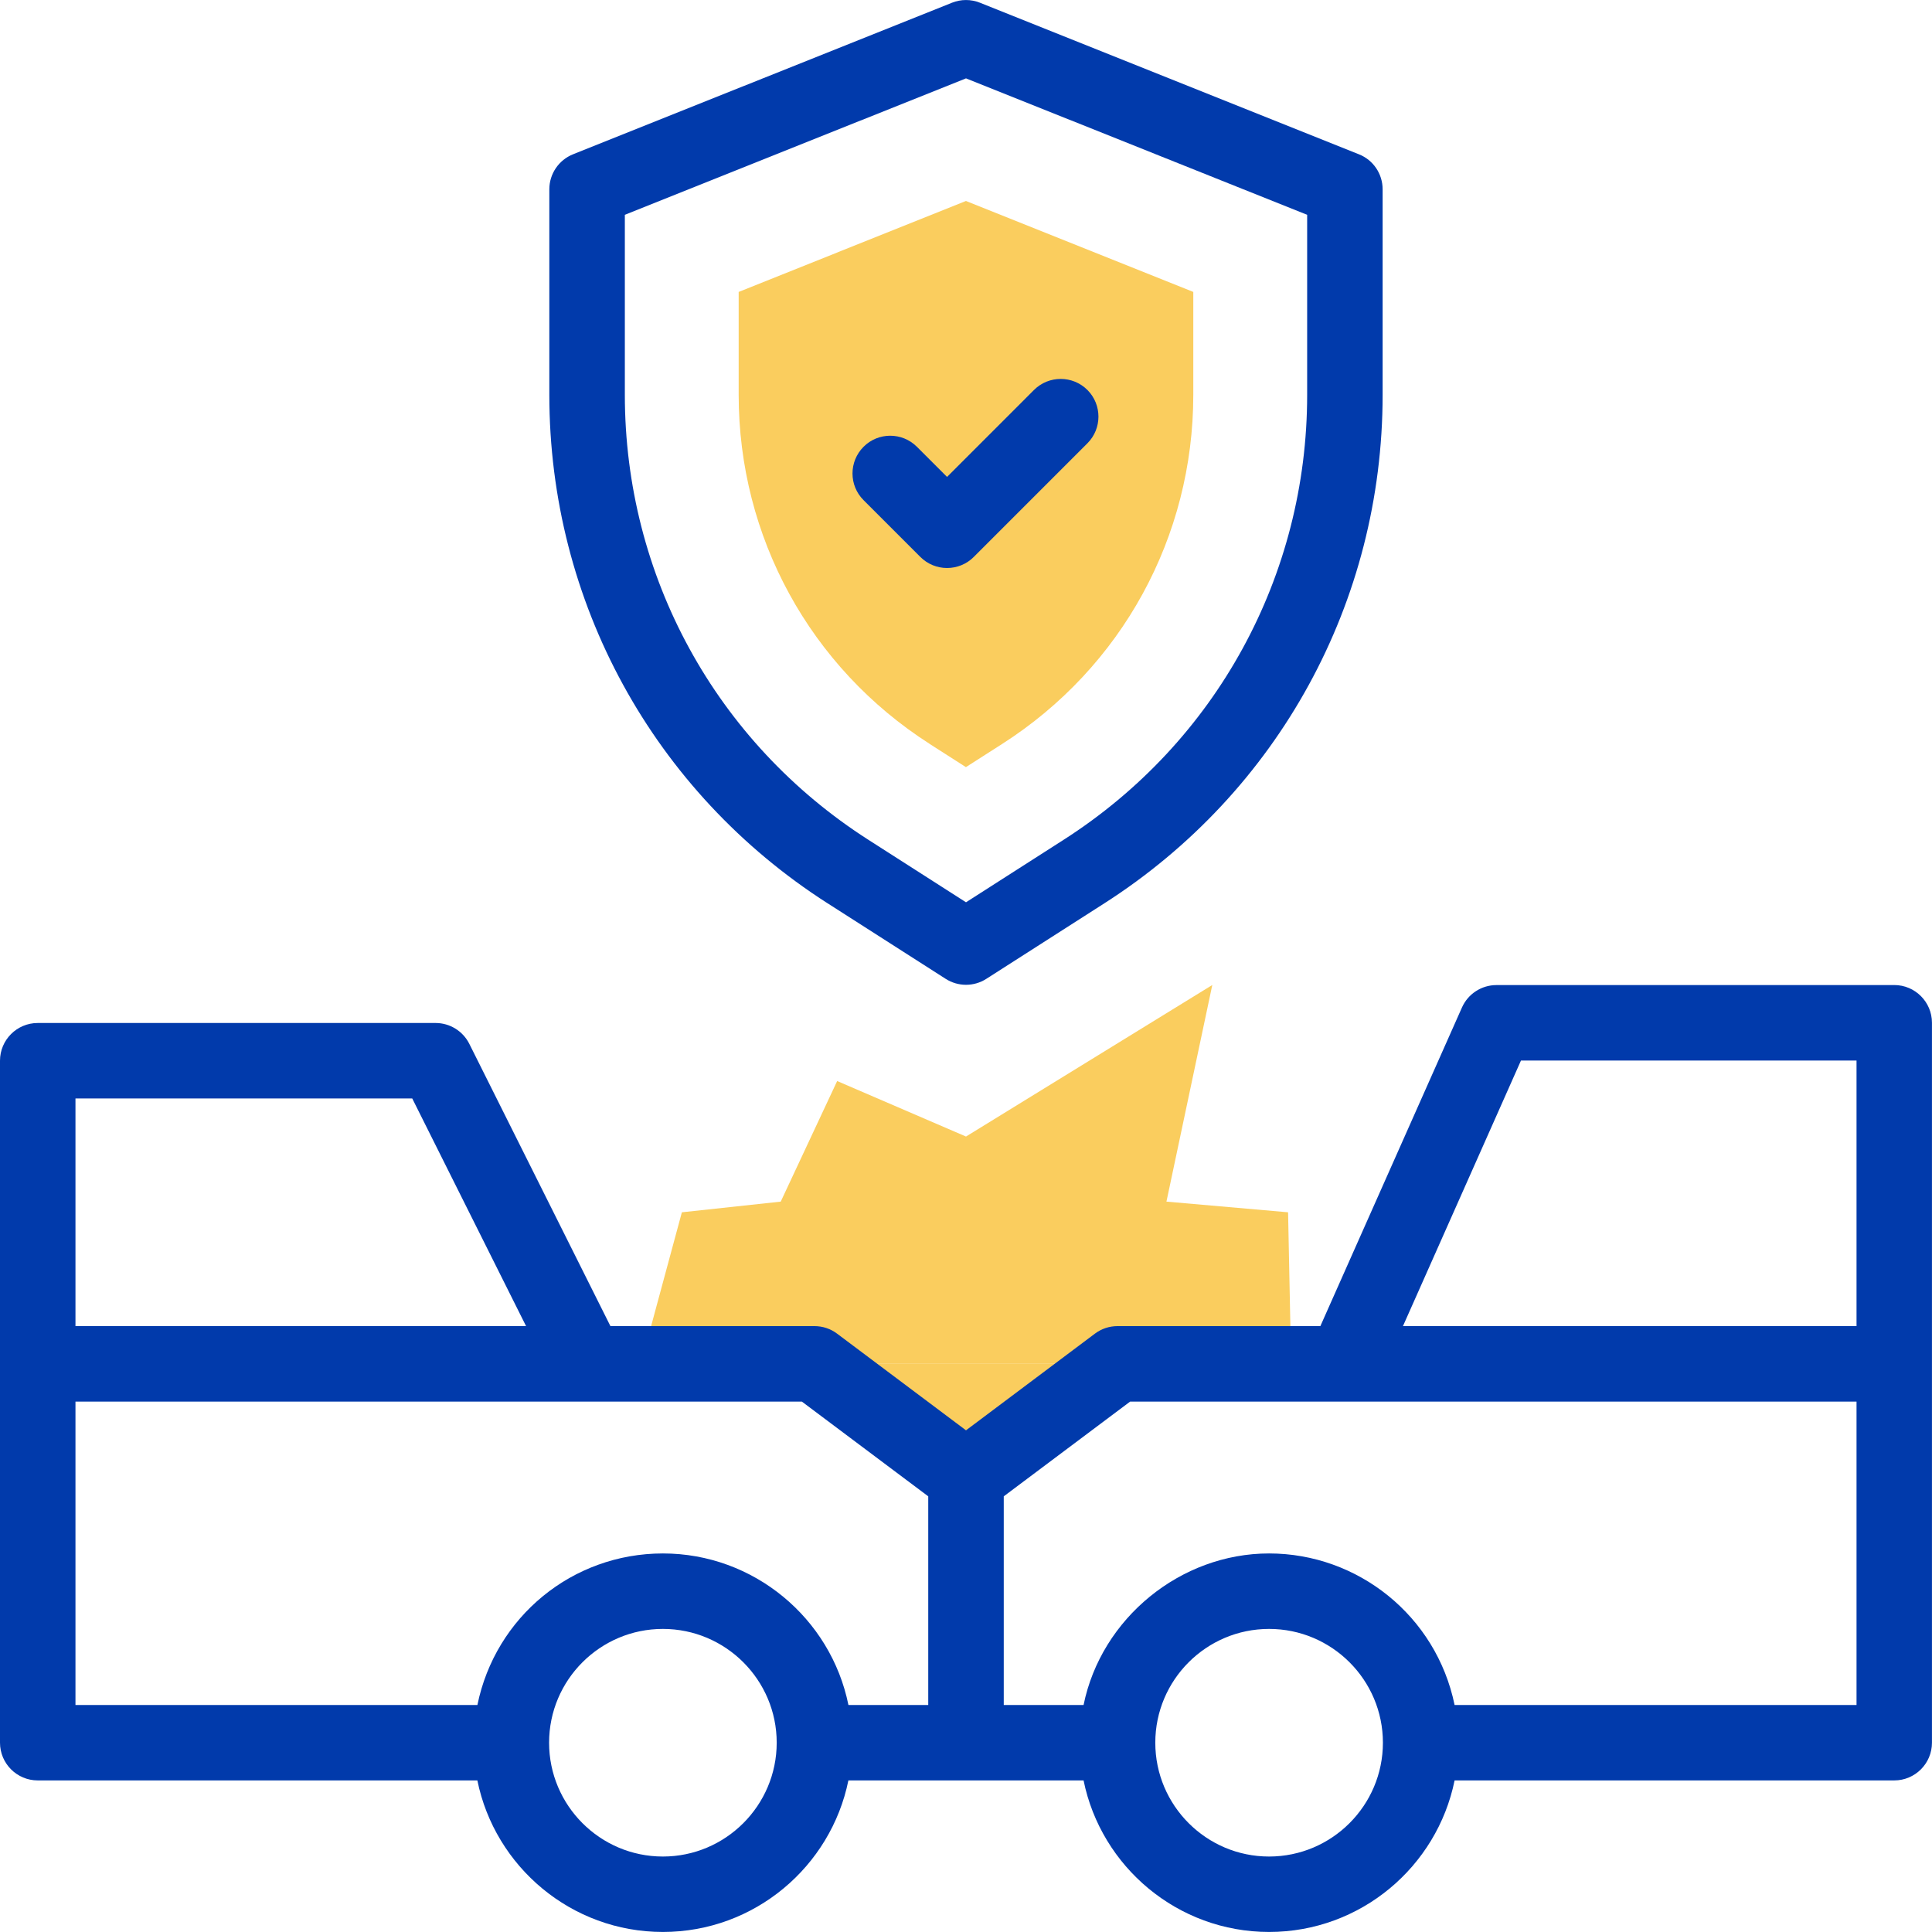
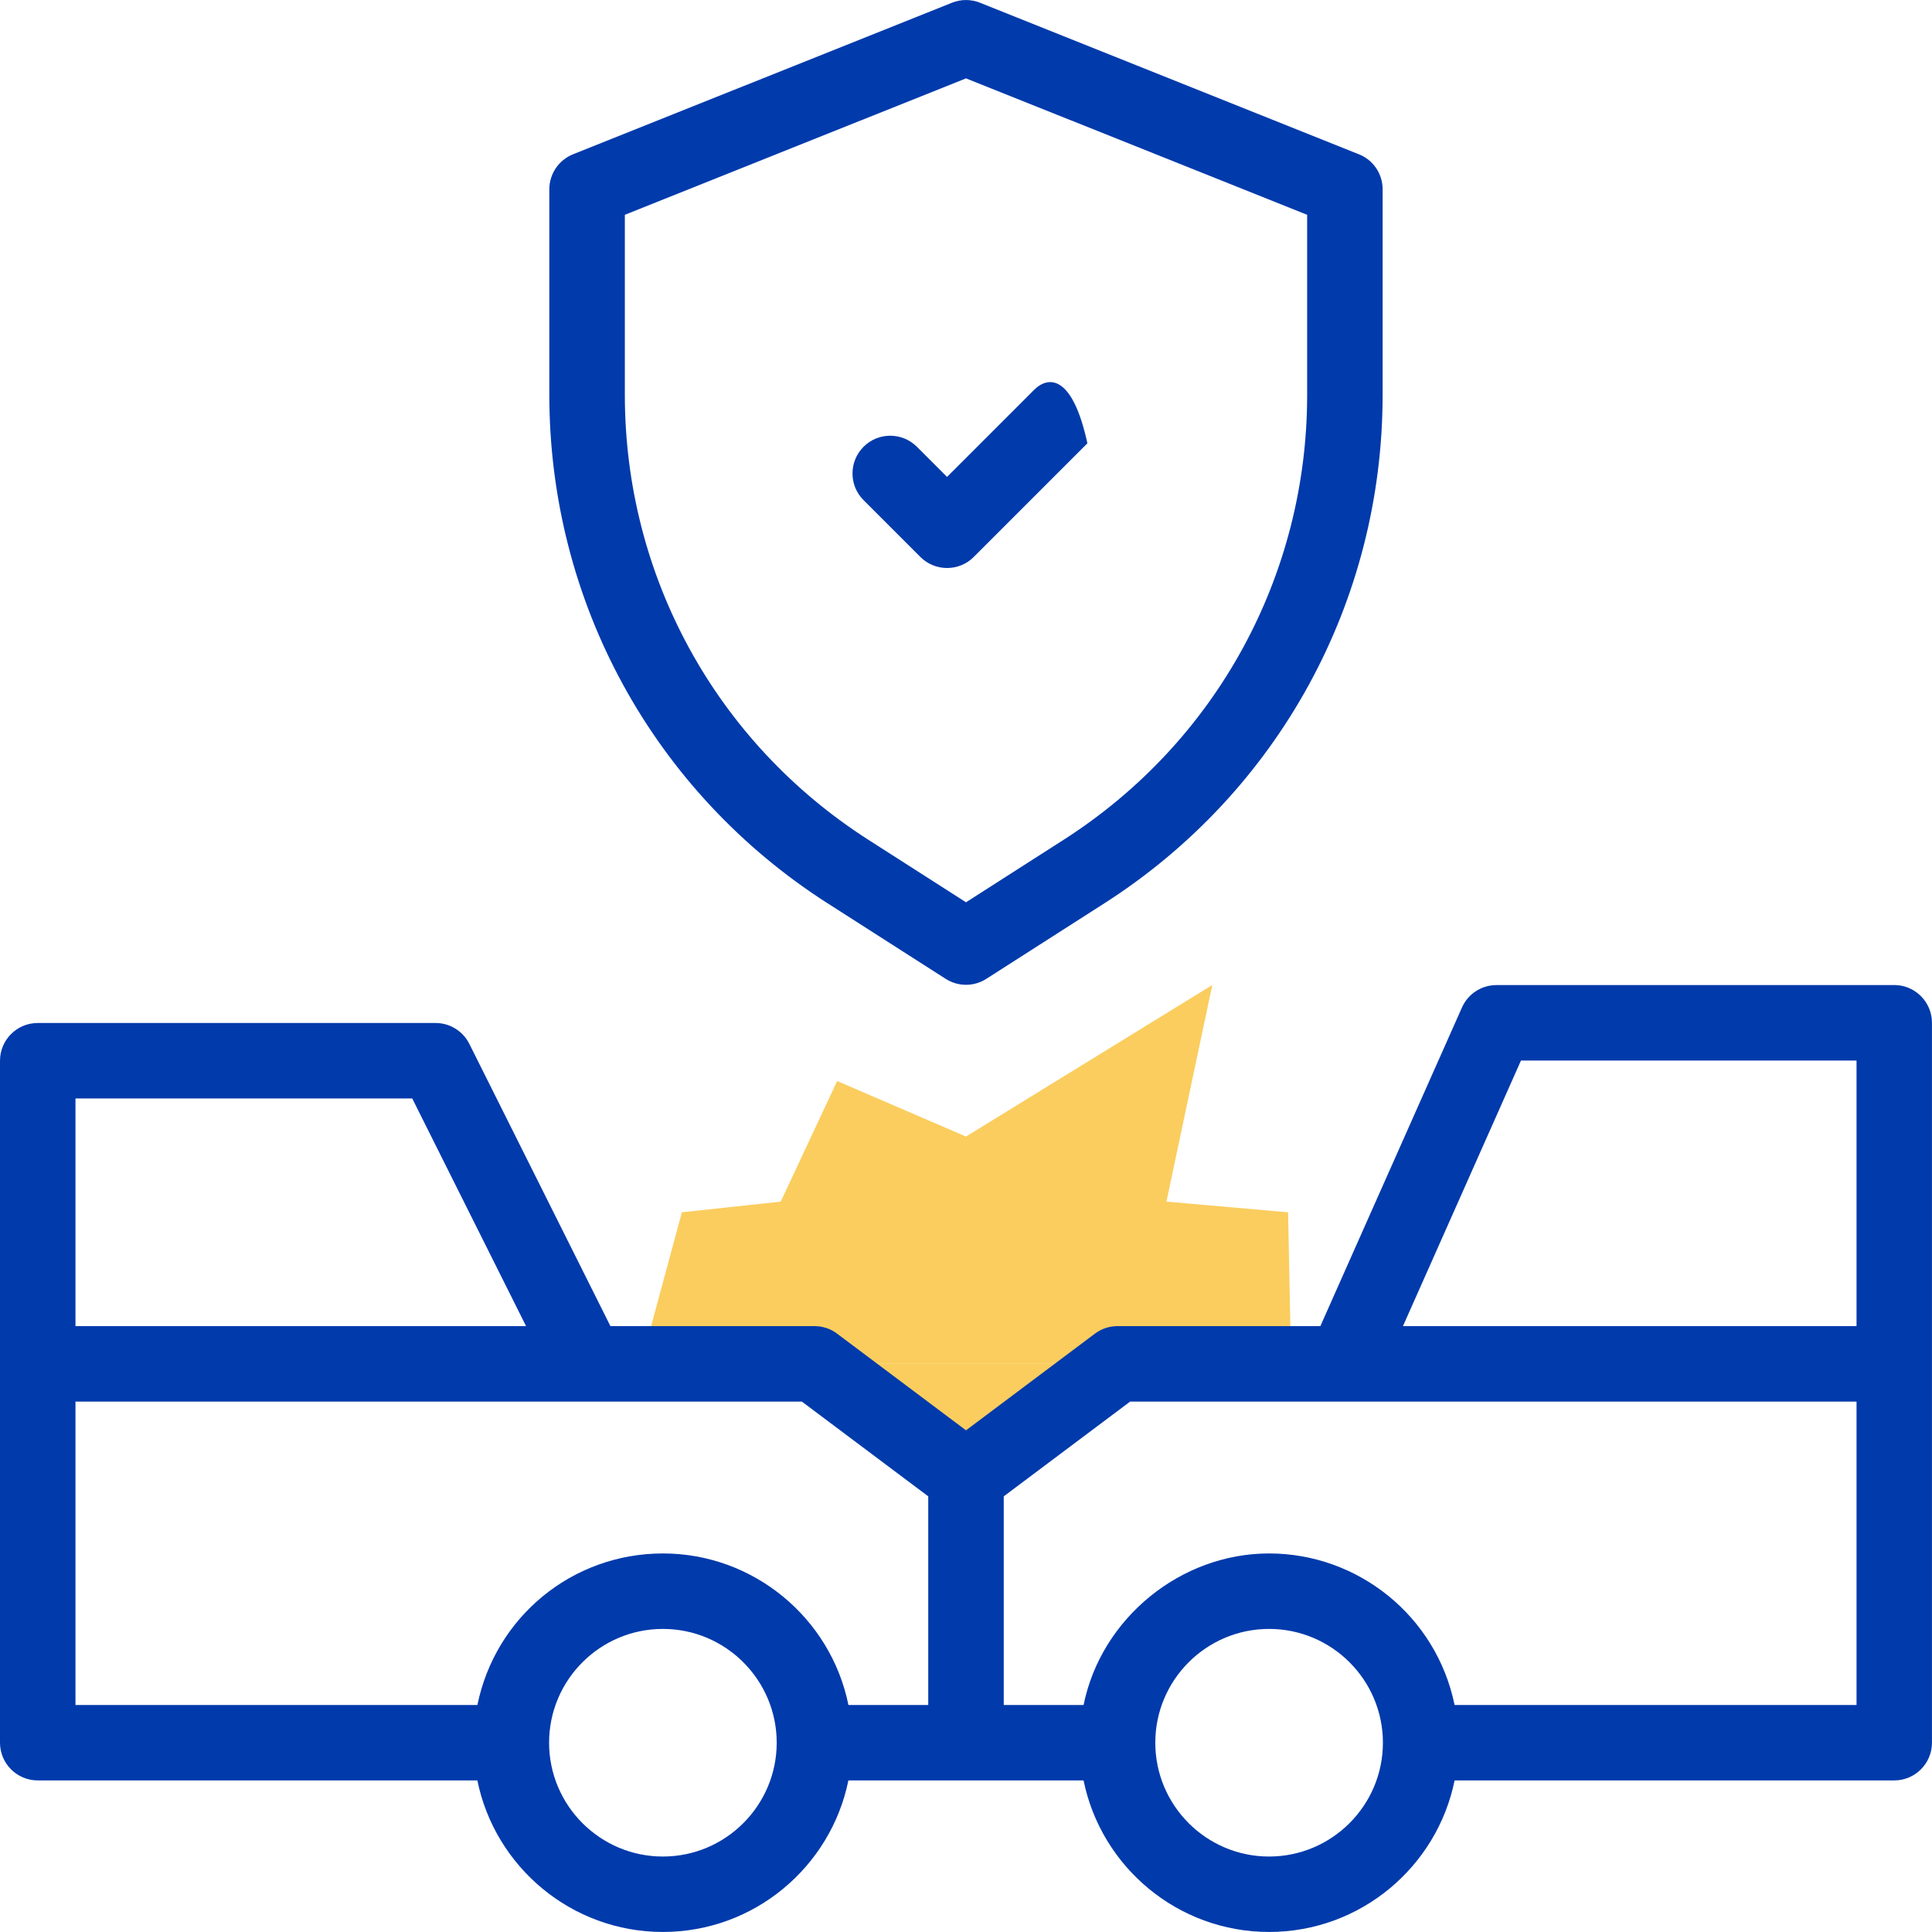
<svg xmlns="http://www.w3.org/2000/svg" width="48" height="48" viewBox="0 0 48 48" fill="none">
-   <path d="M23.098 18.482C20.126 16.58 18.352 13.338 18.352 9.809V7.253L23.999 4.993L29.647 7.253V9.809C29.647 13.338 27.872 16.58 24.9 18.482L23.998 19.059L23.096 18.482H23.098Z" fill="#FACD5E" />
  <path d="M15.922 33.884H20.235L24 36.708L27.765 33.884H32.078" fill="#FACD5E" />
  <path d="M32.078 33.884L32.002 30.119L28.98 29.854L30.119 24.472L24 28.237L20.799 26.858L19.397 29.854L16.941 30.119L15.923 33.884" fill="#FACD5E" />
  <path d="M47.062 24.474H37.178C36.808 24.474 36.472 24.693 36.322 25.031L32.804 32.947H27.765C27.562 32.947 27.365 33.012 27.203 33.134L24 35.536L20.797 33.134C20.635 33.012 20.438 32.947 20.235 32.947H15.166L11.66 25.934C11.501 25.616 11.176 25.416 10.822 25.416H0.938C0.42 25.416 0 25.836 0 26.353V43.297C0 43.814 0.42 44.234 0.938 44.234H11.86C12.296 46.38 14.197 47.999 16.469 47.999C18.742 47.999 20.642 46.379 21.078 44.234H26.921C27.357 46.38 29.258 47.999 31.53 47.999C33.803 47.999 35.703 46.379 36.139 44.234H47.062C47.579 44.234 47.999 43.814 47.999 43.297V25.411C47.999 24.893 47.579 24.473 47.062 24.473L47.062 24.474ZM37.788 26.349H46.125V32.947H34.856L37.788 26.349ZM1.875 27.291H10.242L13.07 32.947H1.875V27.291ZM1.875 34.822H19.922L23.062 37.176V42.36H21.079C20.641 40.2 18.724 38.595 16.47 38.595C14.216 38.595 12.307 40.173 11.861 42.36H1.875V34.822ZM16.469 46.125C14.91 46.125 13.642 44.856 13.642 43.297C13.642 41.738 14.91 40.47 16.469 40.47C18.028 40.47 19.297 41.738 19.297 43.297C19.297 44.856 18.028 46.125 16.469 46.125ZM31.53 46.125C29.971 46.125 28.703 44.856 28.703 43.297C28.703 41.738 29.971 40.47 31.53 40.47C33.089 40.47 34.358 41.738 34.358 43.297C34.358 44.856 33.089 46.125 31.53 46.125ZM46.124 42.36H36.139C35.682 40.141 33.732 38.595 31.53 38.595C29.328 38.595 27.36 40.206 26.921 42.36H24.938V37.176L28.078 34.822H46.125V42.36H46.124Z" fill="#013AAB" />
-   <path d="M22.867 13.838C23.043 14.014 23.281 14.112 23.529 14.112C23.778 14.112 24.017 14.014 24.192 13.838L27.016 11.014C27.382 10.648 27.382 10.054 27.016 9.688C26.649 9.323 26.056 9.323 25.69 9.688L23.529 11.849L22.78 11.1C22.414 10.734 21.82 10.734 21.455 11.1C21.089 11.466 21.088 12.06 21.455 12.426L22.867 13.838Z" fill="#013AAB" />
+   <path d="M22.867 13.838C23.043 14.014 23.281 14.112 23.529 14.112C23.778 14.112 24.017 14.014 24.192 13.838L27.016 11.014C26.649 9.323 26.056 9.323 25.69 9.688L23.529 11.849L22.78 11.1C22.414 10.734 21.82 10.734 21.455 11.1C21.089 11.466 21.088 12.06 21.455 12.426L22.867 13.838Z" fill="#013AAB" />
  <path d="M20.563 22.443L23.495 24.319C23.802 24.516 24.197 24.517 24.505 24.319L27.437 22.443C31.766 19.672 34.351 14.949 34.351 9.809V4.703C34.351 4.319 34.118 3.974 33.761 3.833L24.348 0.068C24.124 -0.022 23.875 -0.022 23.651 0.068L14.238 3.833C13.882 3.975 13.648 4.32 13.648 4.703V9.809C13.648 14.949 16.233 19.672 20.562 22.443H20.563ZM15.524 5.337L24 1.947L32.476 5.337V9.809C32.476 14.307 30.215 18.439 26.426 20.864L24 22.417L21.574 20.864C17.785 18.44 15.524 14.307 15.524 9.809V5.337Z" fill="#013AAB" />
</svg>